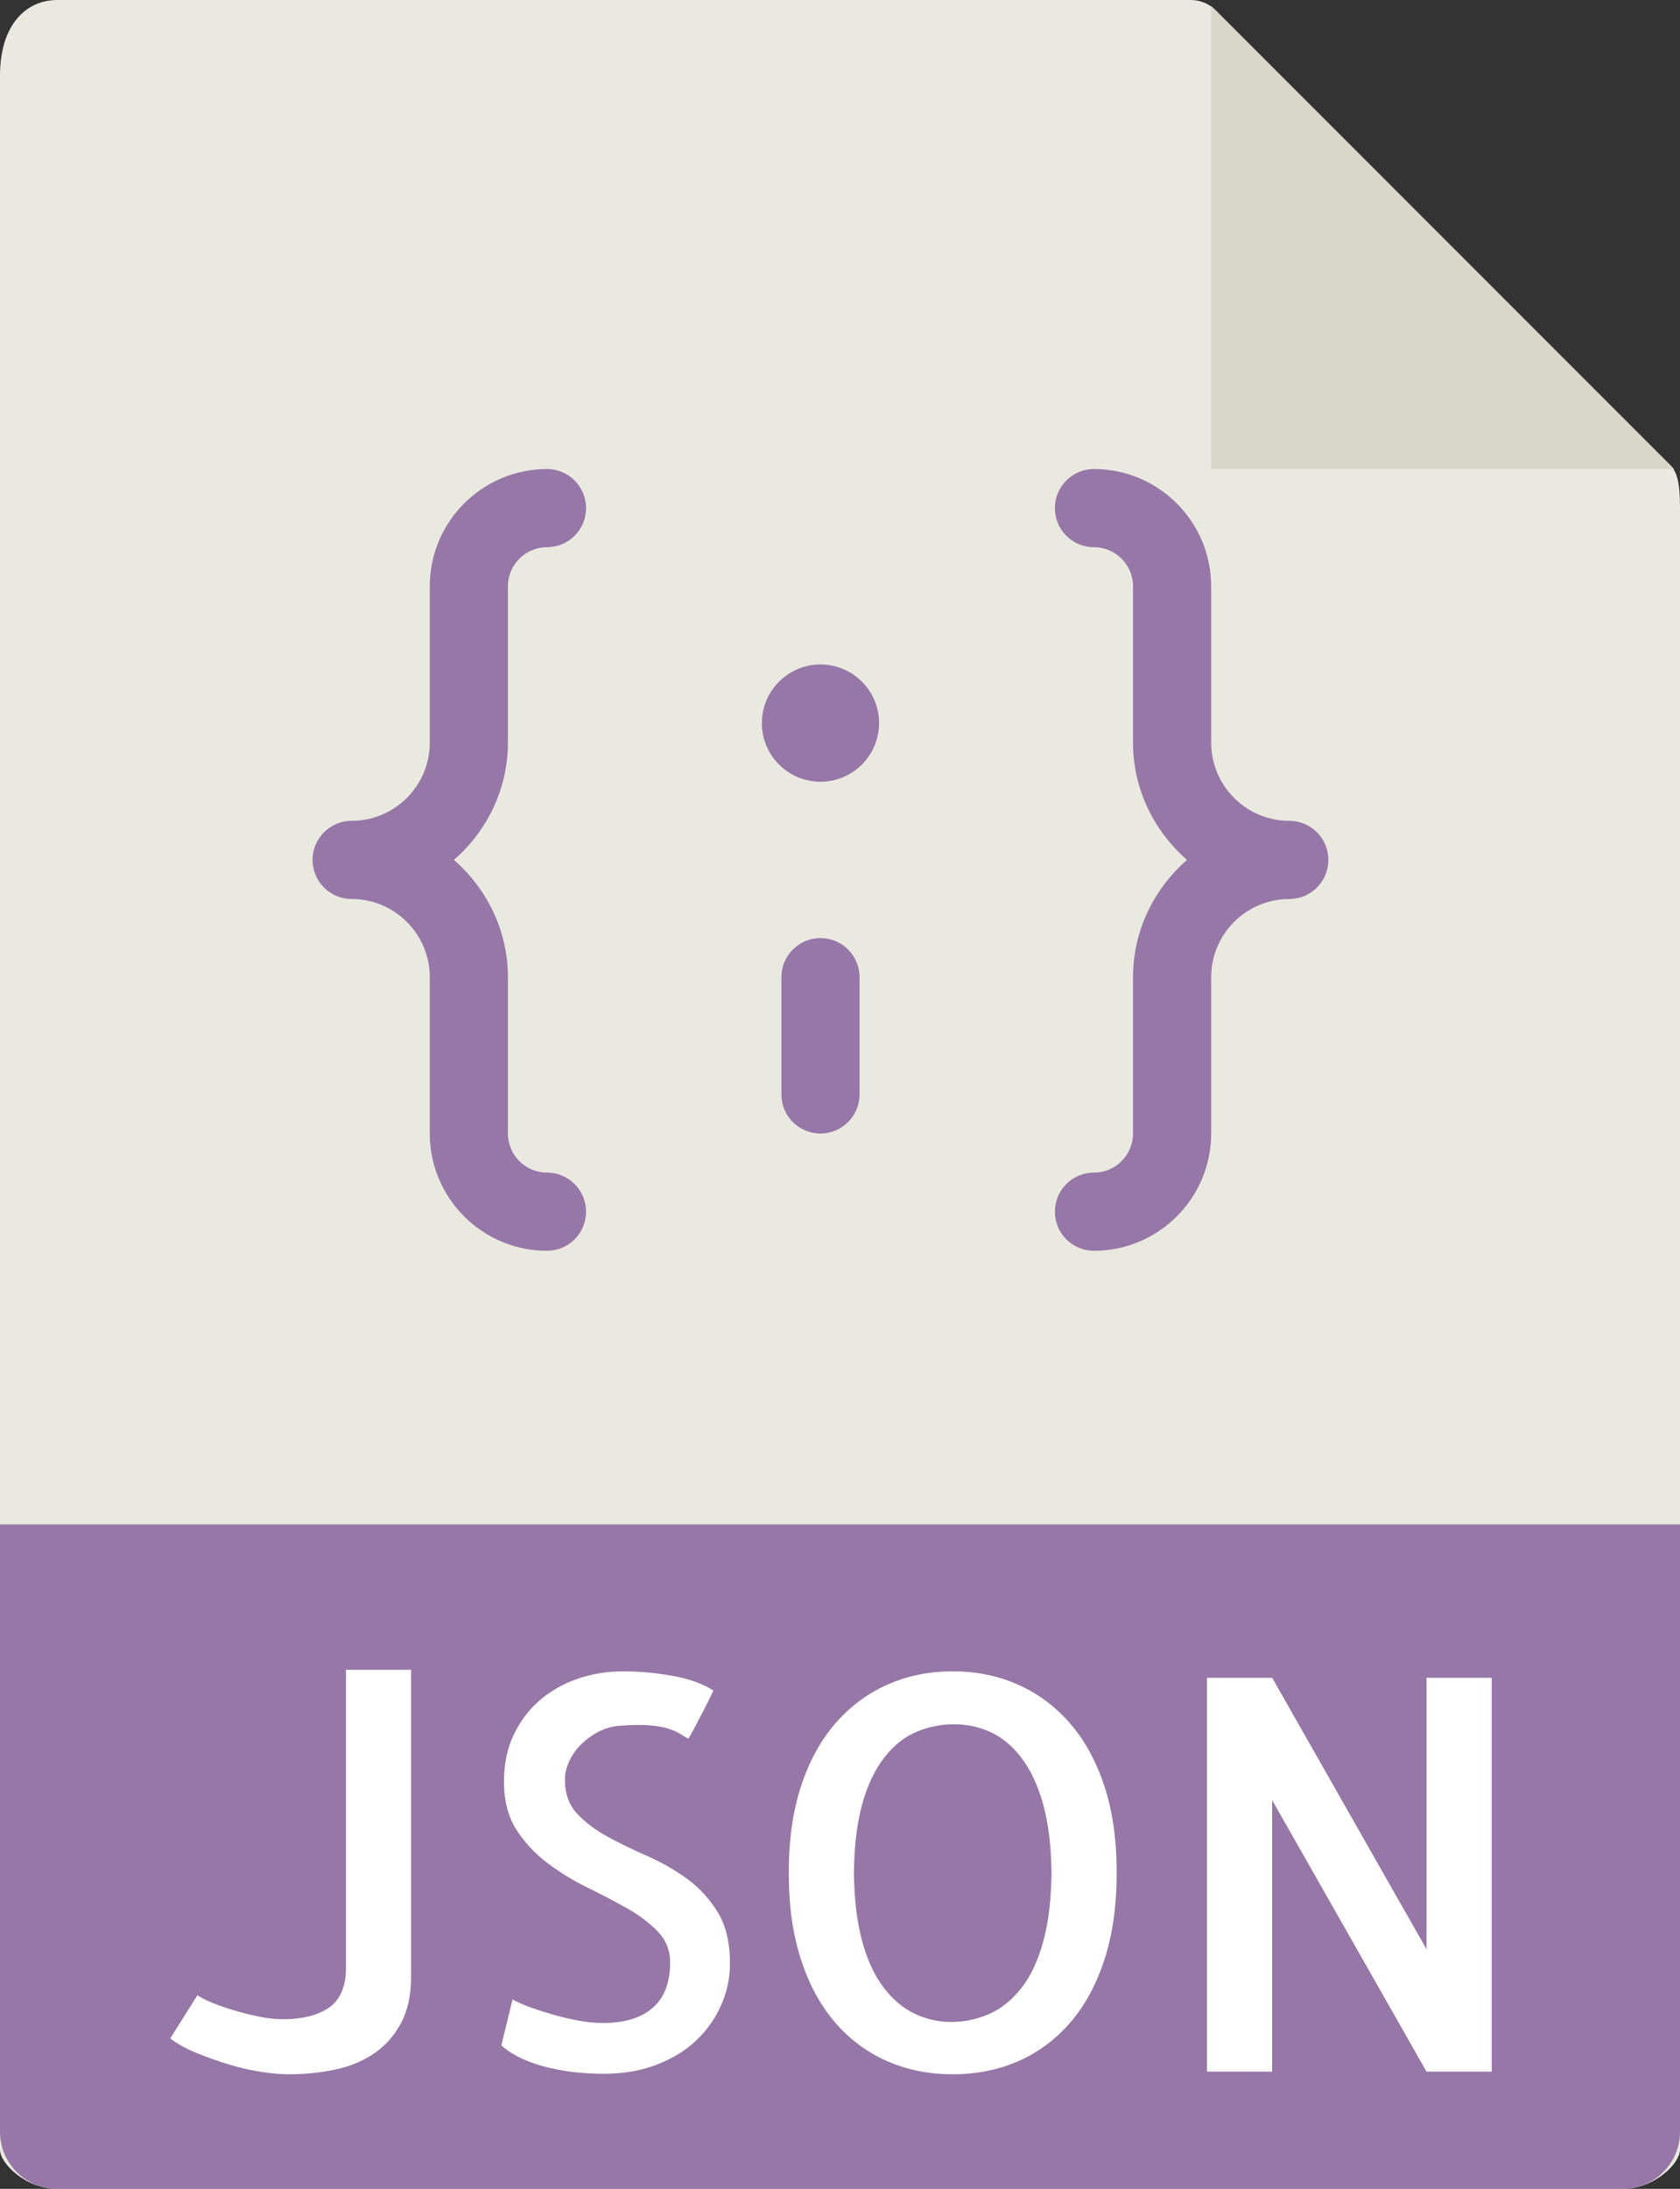
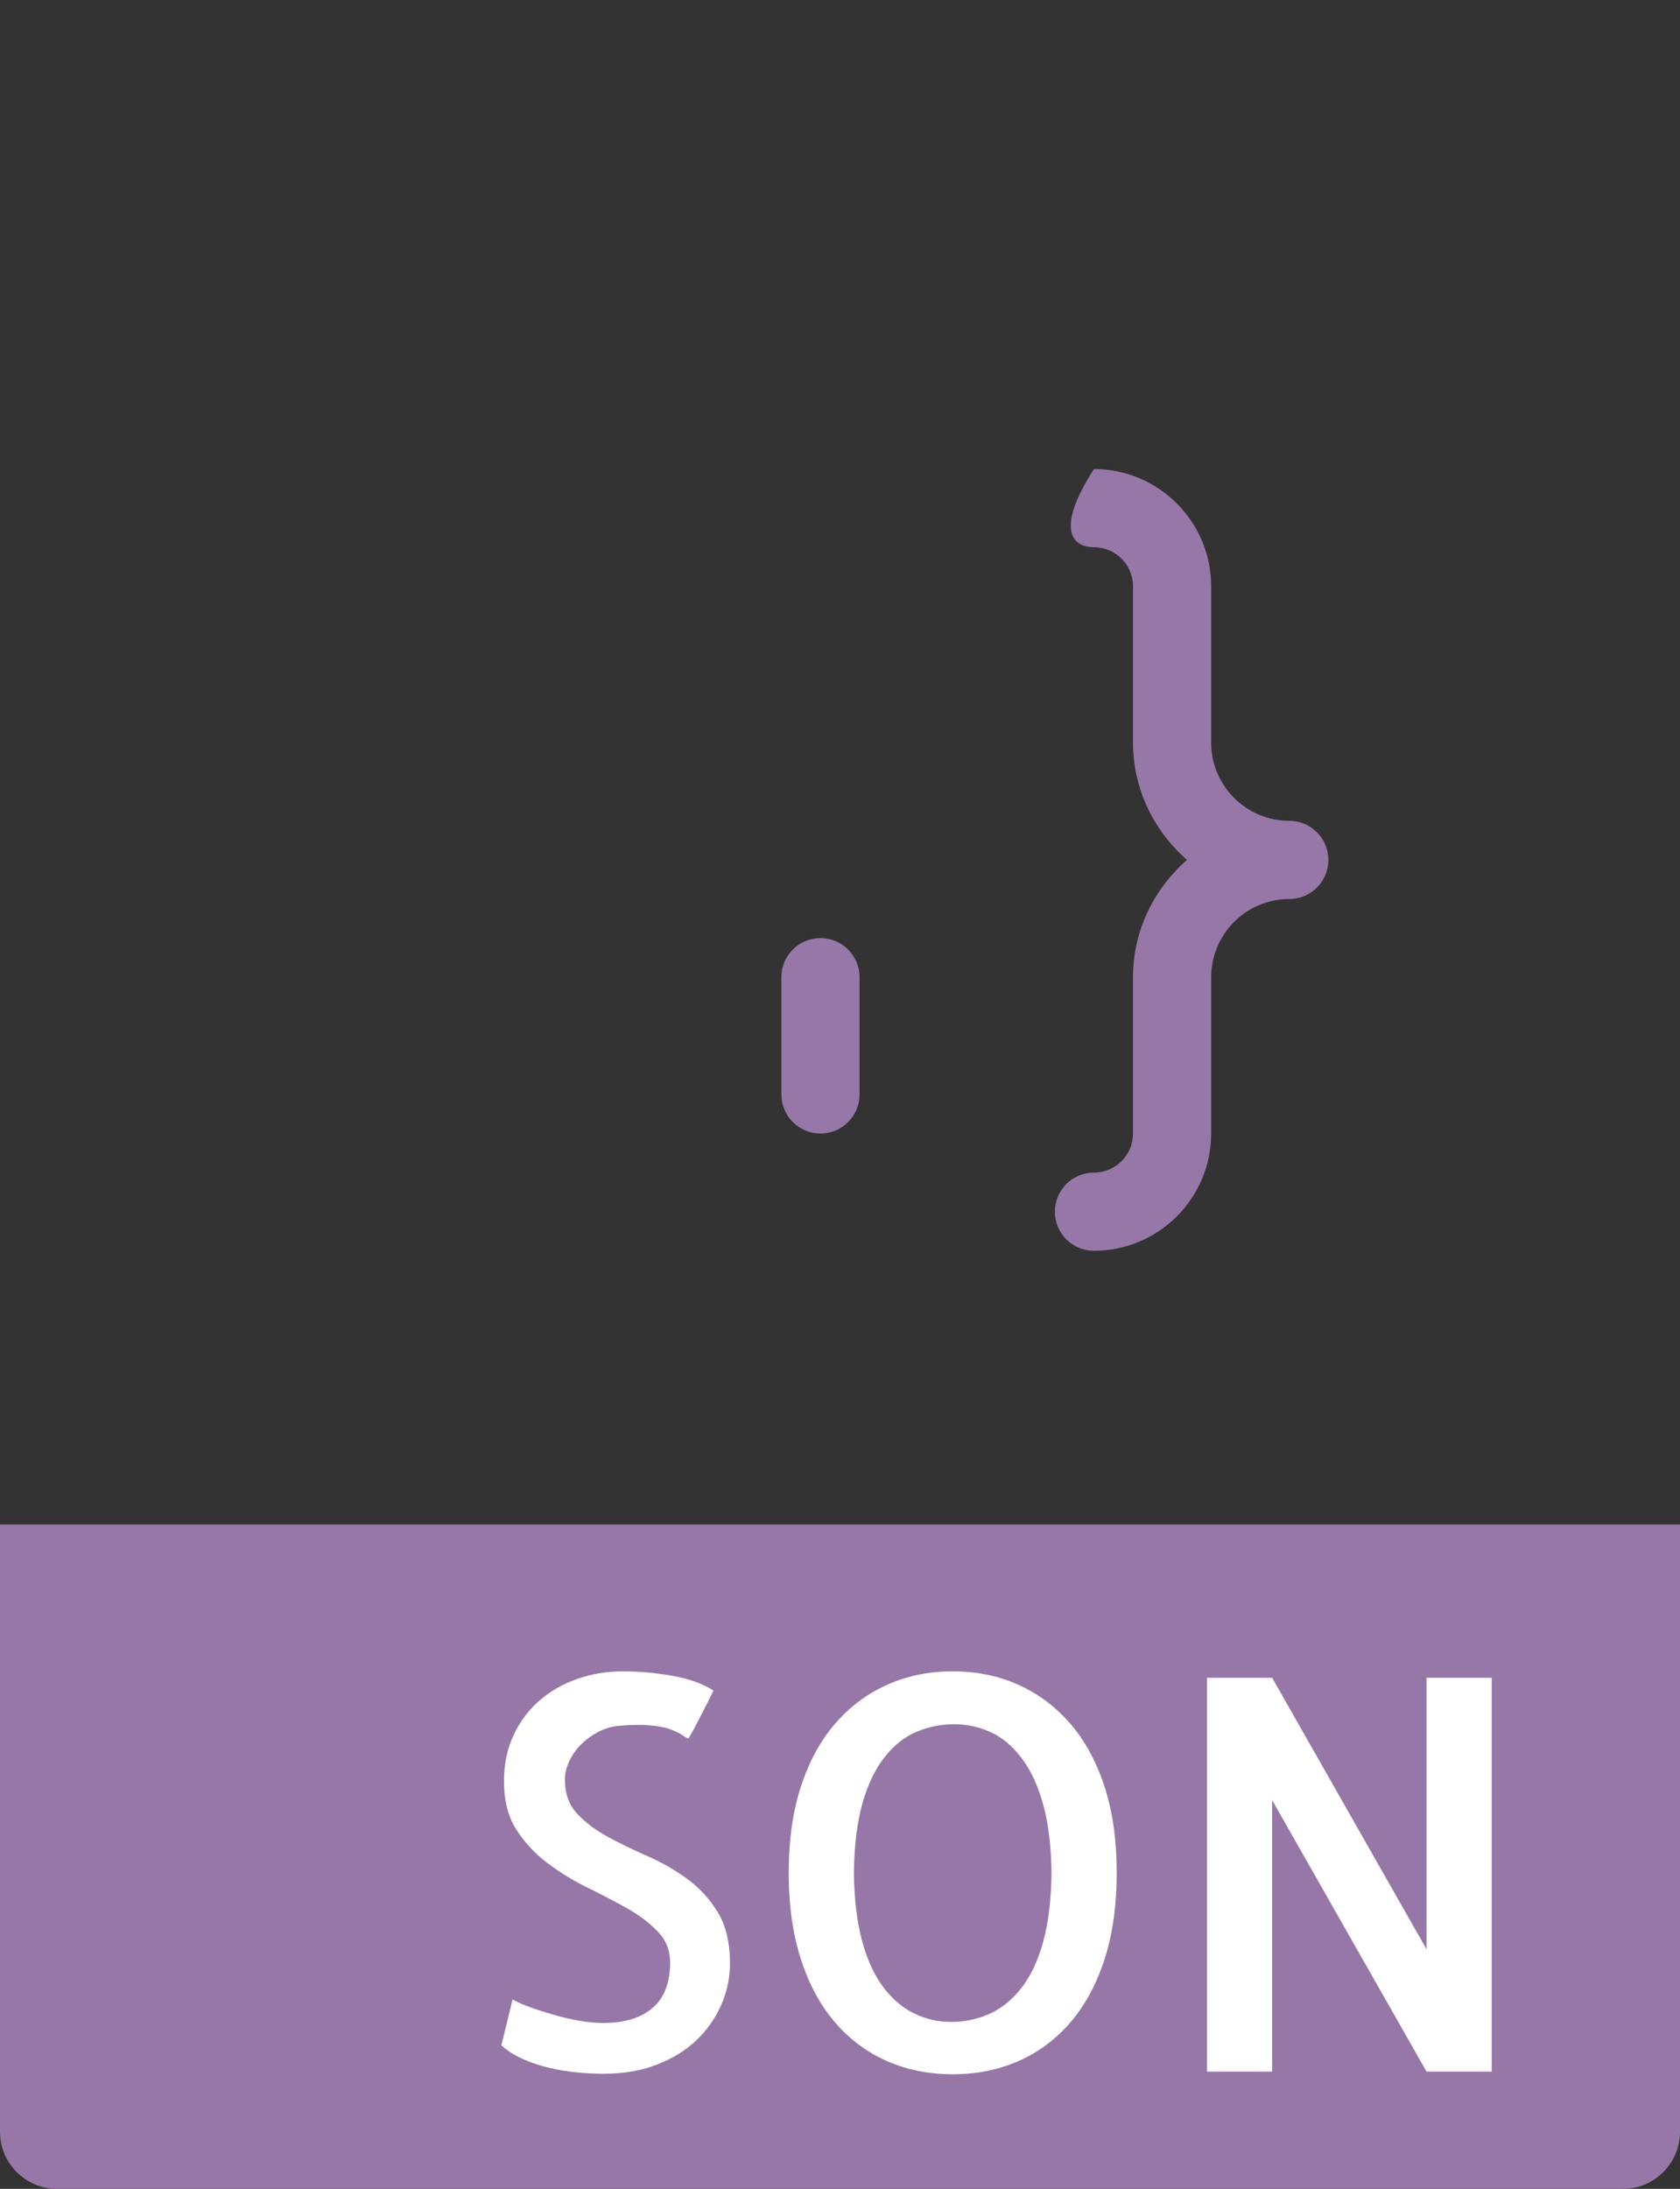
<svg xmlns="http://www.w3.org/2000/svg" height="56px" version="1.1" viewBox="0 0 43 56" width="43px">
  <rect x="0" y="0" width="43" height="56" fill="#333333" stroke="none" />
  <title />
  <desc />
  <defs />
  <g fill="none" fill-rule="evenodd" id="Page-1" stroke="none" stroke-width="1">
    <g id="25---JSON-File-(Flat)">
-       <path d="M30.485,0 L1.463,0 C0.655,0 0,0.655 0,1.926 L0,55 C0,55.345 0.655,56 1.463,56 L41.537,56 C42.345,56 43,55.345 43,55 L43,12.978 C43,12.282 42.907,12.058 42.743,11.893 L31.107,0.257 C30.942,0.093 30.718,0 30.485,0" fill="#E9E9E0" id="Fill-22" />
-       <path d="M31,0.151 L31,12 L42.849,12 L31,0.151" fill="#D9D7CA" id="Fill-23" />
      <path d="M41.537,56 L1.463,56 C0.655,56 0,55.345 0,54.537 L0,39 L43,39 L43,54.537 C43,55.345 42.345,56 41.537,56" fill="#9777A8" id="Fill-109" />
-       <path d="M10.522,42.719 L10.522,50.566 C10.522,51.04 10.435,51.44 10.262,51.763 C10.089,52.086 9.856,52.346 9.565,52.542 C9.273,52.738 8.938,52.875 8.56,52.952 C8.182,53.029 7.792,53.068 7.391,53.068 C7.19,53.068 6.955,53.048 6.687,53.007 C6.418,52.966 6.14,52.902 5.853,52.815 C5.565,52.728 5.29,52.631 5.025,52.522 C4.761,52.412 4.538,52.289 4.356,52.152 L5.053,51.045 C5.144,51.108 5.273,51.175 5.442,51.243 C5.611,51.311 5.796,51.375 5.996,51.435 C6.196,51.494 6.406,51.546 6.625,51.592 C6.844,51.638 7.049,51.66 7.24,51.66 C7.724,51.66 8.108,51.566 8.396,51.38 C8.683,51.193 8.835,50.876 8.854,50.43 L8.854,42.719 L10.522,42.719" fill="#FFFFFF" id="Fill-110" />
      <path d="M18.684,50.238 C18.684,50.603 18.608,50.956 18.458,51.298 C18.308,51.64 18.096,51.94 17.822,52.2 C17.549,52.46 17.212,52.667 16.81,52.822 C16.409,52.978 15.954,53.055 15.443,53.055 C15.225,53.055 14.999,53.043 14.767,53.021 C14.534,52.998 14.3,52.959 14.063,52.904 C13.825,52.85 13.6,52.774 13.386,52.679 C13.172,52.583 12.987,52.467 12.832,52.33 L13.119,51.154 C13.247,51.228 13.408,51.298 13.605,51.366 C13.801,51.435 14.003,51.498 14.213,51.558 C14.423,51.617 14.632,51.665 14.842,51.701 C15.052,51.737 15.247,51.756 15.43,51.756 C15.985,51.756 16.412,51.626 16.708,51.366 C17.004,51.106 17.152,50.722 17.152,50.211 C17.152,49.901 17.048,49.637 16.838,49.418 C16.628,49.199 16.366,49.001 16.052,48.823 C15.737,48.646 15.398,48.468 15.033,48.29 C14.669,48.112 14.327,47.902 14.008,47.661 C13.689,47.42 13.425,47.135 13.215,46.807 C13.005,46.479 12.9,46.068 12.9,45.576 C12.9,45.13 12.982,44.733 13.147,44.387 C13.311,44.04 13.531,43.746 13.81,43.505 C14.088,43.264 14.411,43.079 14.78,42.951 C15.149,42.823 15.539,42.76 15.949,42.76 C16.368,42.76 16.792,42.799 17.221,42.876 C17.649,42.953 17.995,43.079 18.26,43.252 C18.205,43.37 18.142,43.5 18.068,43.642 C17.995,43.783 17.927,43.915 17.863,44.038 C17.8,44.161 17.745,44.264 17.699,44.346 C17.653,44.428 17.626,44.474 17.617,44.482 C17.563,44.455 17.501,44.419 17.433,44.373 C17.364,44.327 17.267,44.282 17.139,44.236 C17.011,44.19 16.843,44.159 16.633,44.141 C16.423,44.122 16.154,44.127 15.826,44.154 C15.644,44.173 15.471,44.225 15.307,44.311 C15.143,44.398 14.997,44.505 14.869,44.633 C14.741,44.761 14.642,44.904 14.568,45.064 C14.495,45.223 14.459,45.376 14.459,45.522 C14.459,45.886 14.564,46.18 14.773,46.403 C14.983,46.627 15.243,46.822 15.553,46.991 C15.862,47.16 16.2,47.324 16.565,47.483 C16.929,47.643 17.269,47.837 17.583,48.065 C17.898,48.292 18.159,48.577 18.369,48.919 C18.579,49.261 18.684,49.7 18.684,50.238" fill="#FFFFFF" id="Fill-111" />
      <path d="M28.582,47.914 C28.582,48.762 28.475,49.509 28.261,50.156 C28.047,50.804 27.75,51.341 27.372,51.77 C26.994,52.198 26.552,52.522 26.046,52.74 C25.54,52.959 24.986,53.068 24.385,53.068 C23.783,53.068 23.23,52.959 22.724,52.74 C22.218,52.522 21.775,52.198 21.398,51.77 C21.02,51.341 20.723,50.804 20.509,50.156 C20.295,49.509 20.188,48.762 20.188,47.914 C20.188,47.066 20.295,46.321 20.509,45.679 C20.723,45.036 21.02,44.501 21.398,44.072 C21.775,43.644 22.218,43.318 22.724,43.095 C23.23,42.871 23.783,42.76 24.385,42.76 C24.986,42.76 25.54,42.871 26.046,43.095 C26.552,43.318 26.994,43.644 27.372,44.072 C27.75,44.501 28.047,45.036 28.261,45.679 C28.475,46.321 28.582,47.066 28.582,47.914 L28.582,47.914 Z M24.344,51.729 C24.681,51.729 25.002,51.662 25.308,51.53 C25.613,51.398 25.887,51.182 26.128,50.881 C26.369,50.58 26.559,50.185 26.695,49.698 C26.832,49.211 26.905,48.616 26.914,47.914 C26.905,47.23 26.834,46.649 26.702,46.171 C26.57,45.692 26.388,45.298 26.155,44.988 C25.923,44.679 25.658,44.455 25.362,44.318 C25.066,44.182 24.754,44.113 24.426,44.113 C24.089,44.113 23.768,44.177 23.462,44.305 C23.156,44.433 22.883,44.648 22.642,44.954 C22.4,45.26 22.211,45.653 22.074,46.137 C21.938,46.62 21.864,47.212 21.856,47.914 C21.864,48.598 21.936,49.181 22.067,49.664 C22.199,50.147 22.382,50.541 22.614,50.847 C22.847,51.152 23.111,51.375 23.407,51.517 C23.703,51.658 24.016,51.729 24.344,51.729 L24.344,51.729 Z" fill="#FFFFFF" id="Fill-112" />
      <path d="M38.18,42.924 L38.18,53 L36.512,53 L32.561,46.055 L32.561,53 L30.893,53 L30.893,42.924 L32.561,42.924 L36.512,49.869 L36.512,42.924 L38.18,42.924" fill="#FFFFFF" id="Fill-113" />
-       <path d="M13,19 L13,15 C13,14.449 13.448,14 14,14 C14.553,14 15,13.552 15,13 C15,12.448 14.553,12 14,12 C12.346,12 11,13.346 11,15 L11,19 C11,20.103 10.103,21 9,21 C8.447,21 8,21.448 8,22 C8,22.552 8.447,23 9,23 C10.103,23 11,23.897 11,25 L11,29 C11,30.654 12.346,32 14,32 C14.553,32 15,31.552 15,31 C15,30.448 14.553,30 14,30 C13.448,30 13,29.551 13,29 L13,25 C13,23.8 12.458,22.734 11.618,22 C12.458,21.266 13,20.2 13,19" fill="#9777A8" id="Fill-114" />
-       <path d="M21,17 C20.172,17 19.5,17.672 19.5,18.5 C19.5,19.328 20.172,20 21,20 C21.828,20 22.5,19.328 22.5,18.5 C22.5,17.672 21.828,17 21,17" fill="#9777A8" id="Fill-115" />
-       <path d="M33,21 C31.898,21 31,20.103 31,19 L31,15 C31,13.346 29.654,12 28,12 C27.447,12 27,12.448 27,13 C27,13.552 27.447,14 28,14 C28.552,14 29,14.449 29,15 L29,19 C29,20.2 29.542,21.266 30.382,22 C29.542,22.734 29,23.8 29,25 L29,29 C29,29.551 28.552,30 28,30 C27.447,30 27,30.448 27,31 C27,31.552 27.447,32 28,32 C29.654,32 31,30.654 31,29 L31,25 C31,23.897 31.898,23 33,23 C33.553,23 34,22.552 34,22 C34,21.448 33.553,21 33,21" fill="#9777A8" id="Fill-116" />
+       <path d="M33,21 C31.898,21 31,20.103 31,19 L31,15 C31,13.346 29.654,12 28,12 C27,13.552 27.447,14 28,14 C28.552,14 29,14.449 29,15 L29,19 C29,20.2 29.542,21.266 30.382,22 C29.542,22.734 29,23.8 29,25 L29,29 C29,29.551 28.552,30 28,30 C27.447,30 27,30.448 27,31 C27,31.552 27.447,32 28,32 C29.654,32 31,30.654 31,29 L31,25 C31,23.897 31.898,23 33,23 C33.553,23 34,22.552 34,22 C34,21.448 33.553,21 33,21" fill="#9777A8" id="Fill-116" />
      <path d="M21,24 C20.447,24 20,24.448 20,25 L20,28 C20,28.552 20.447,29 21,29 C21.553,29 22,28.552 22,28 L22,25 C22,24.448 21.553,24 21,24" fill="#9777A8" id="Fill-117" />
    </g>
  </g>
</svg>